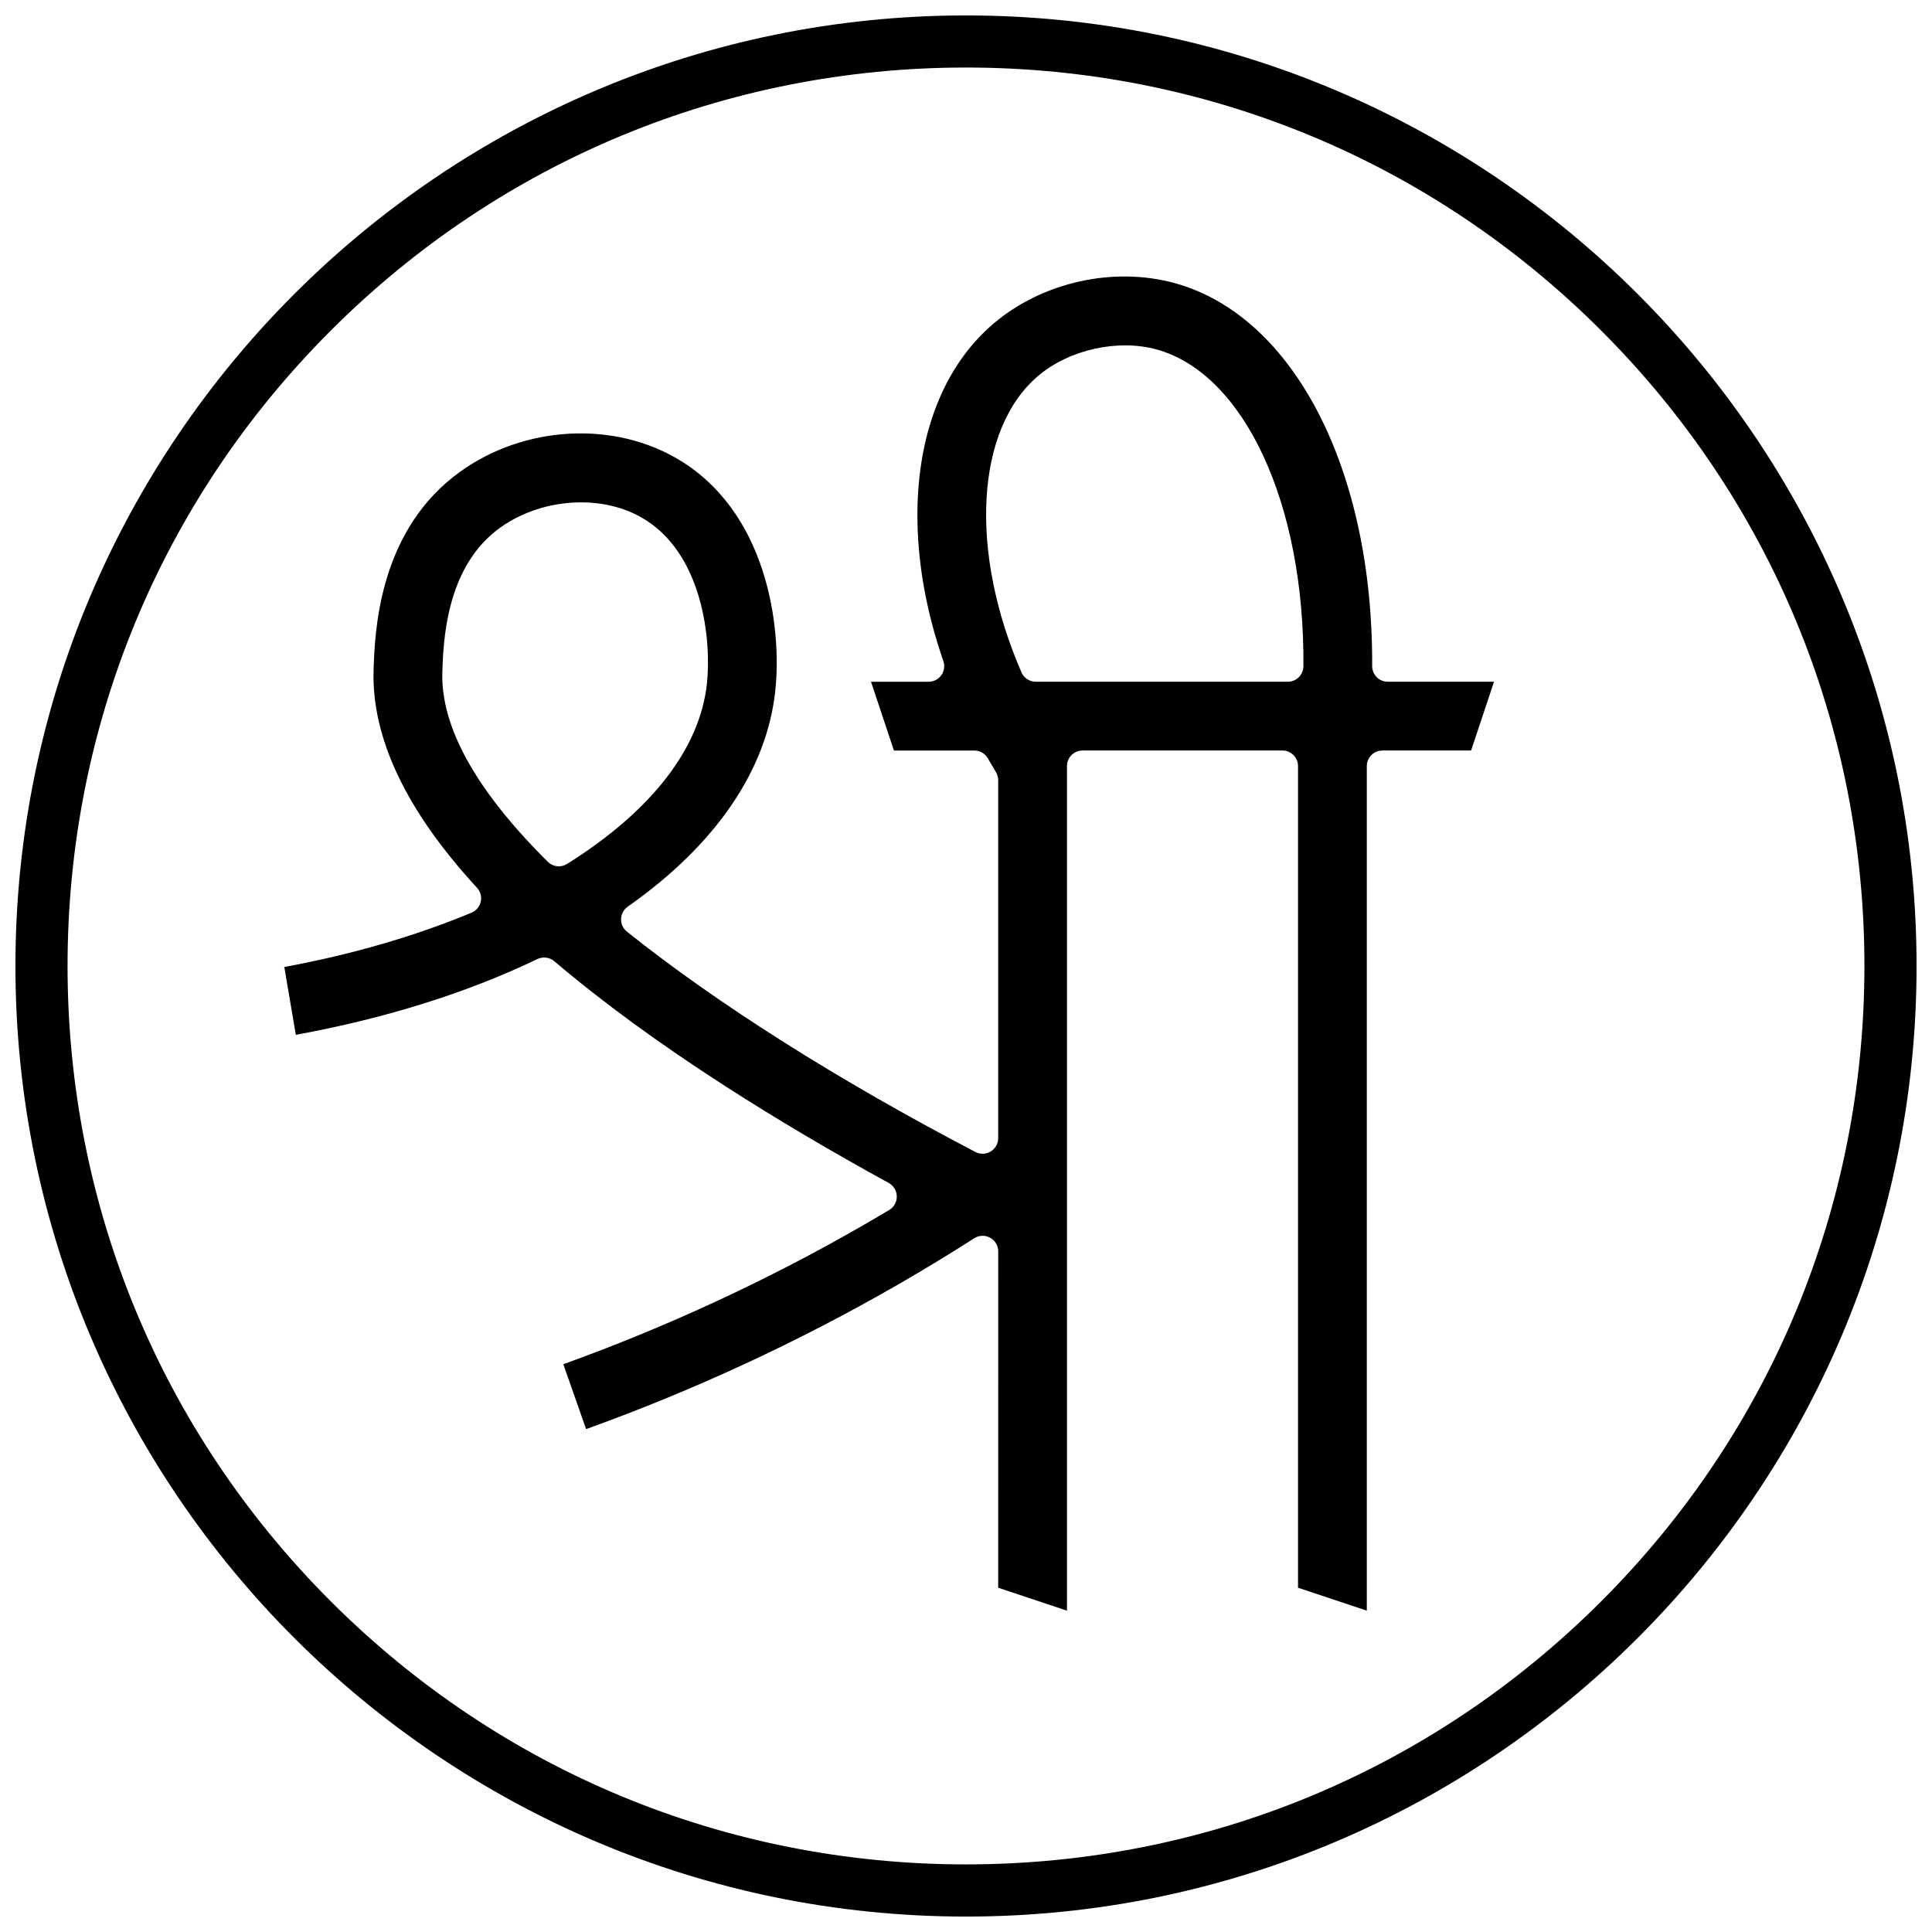
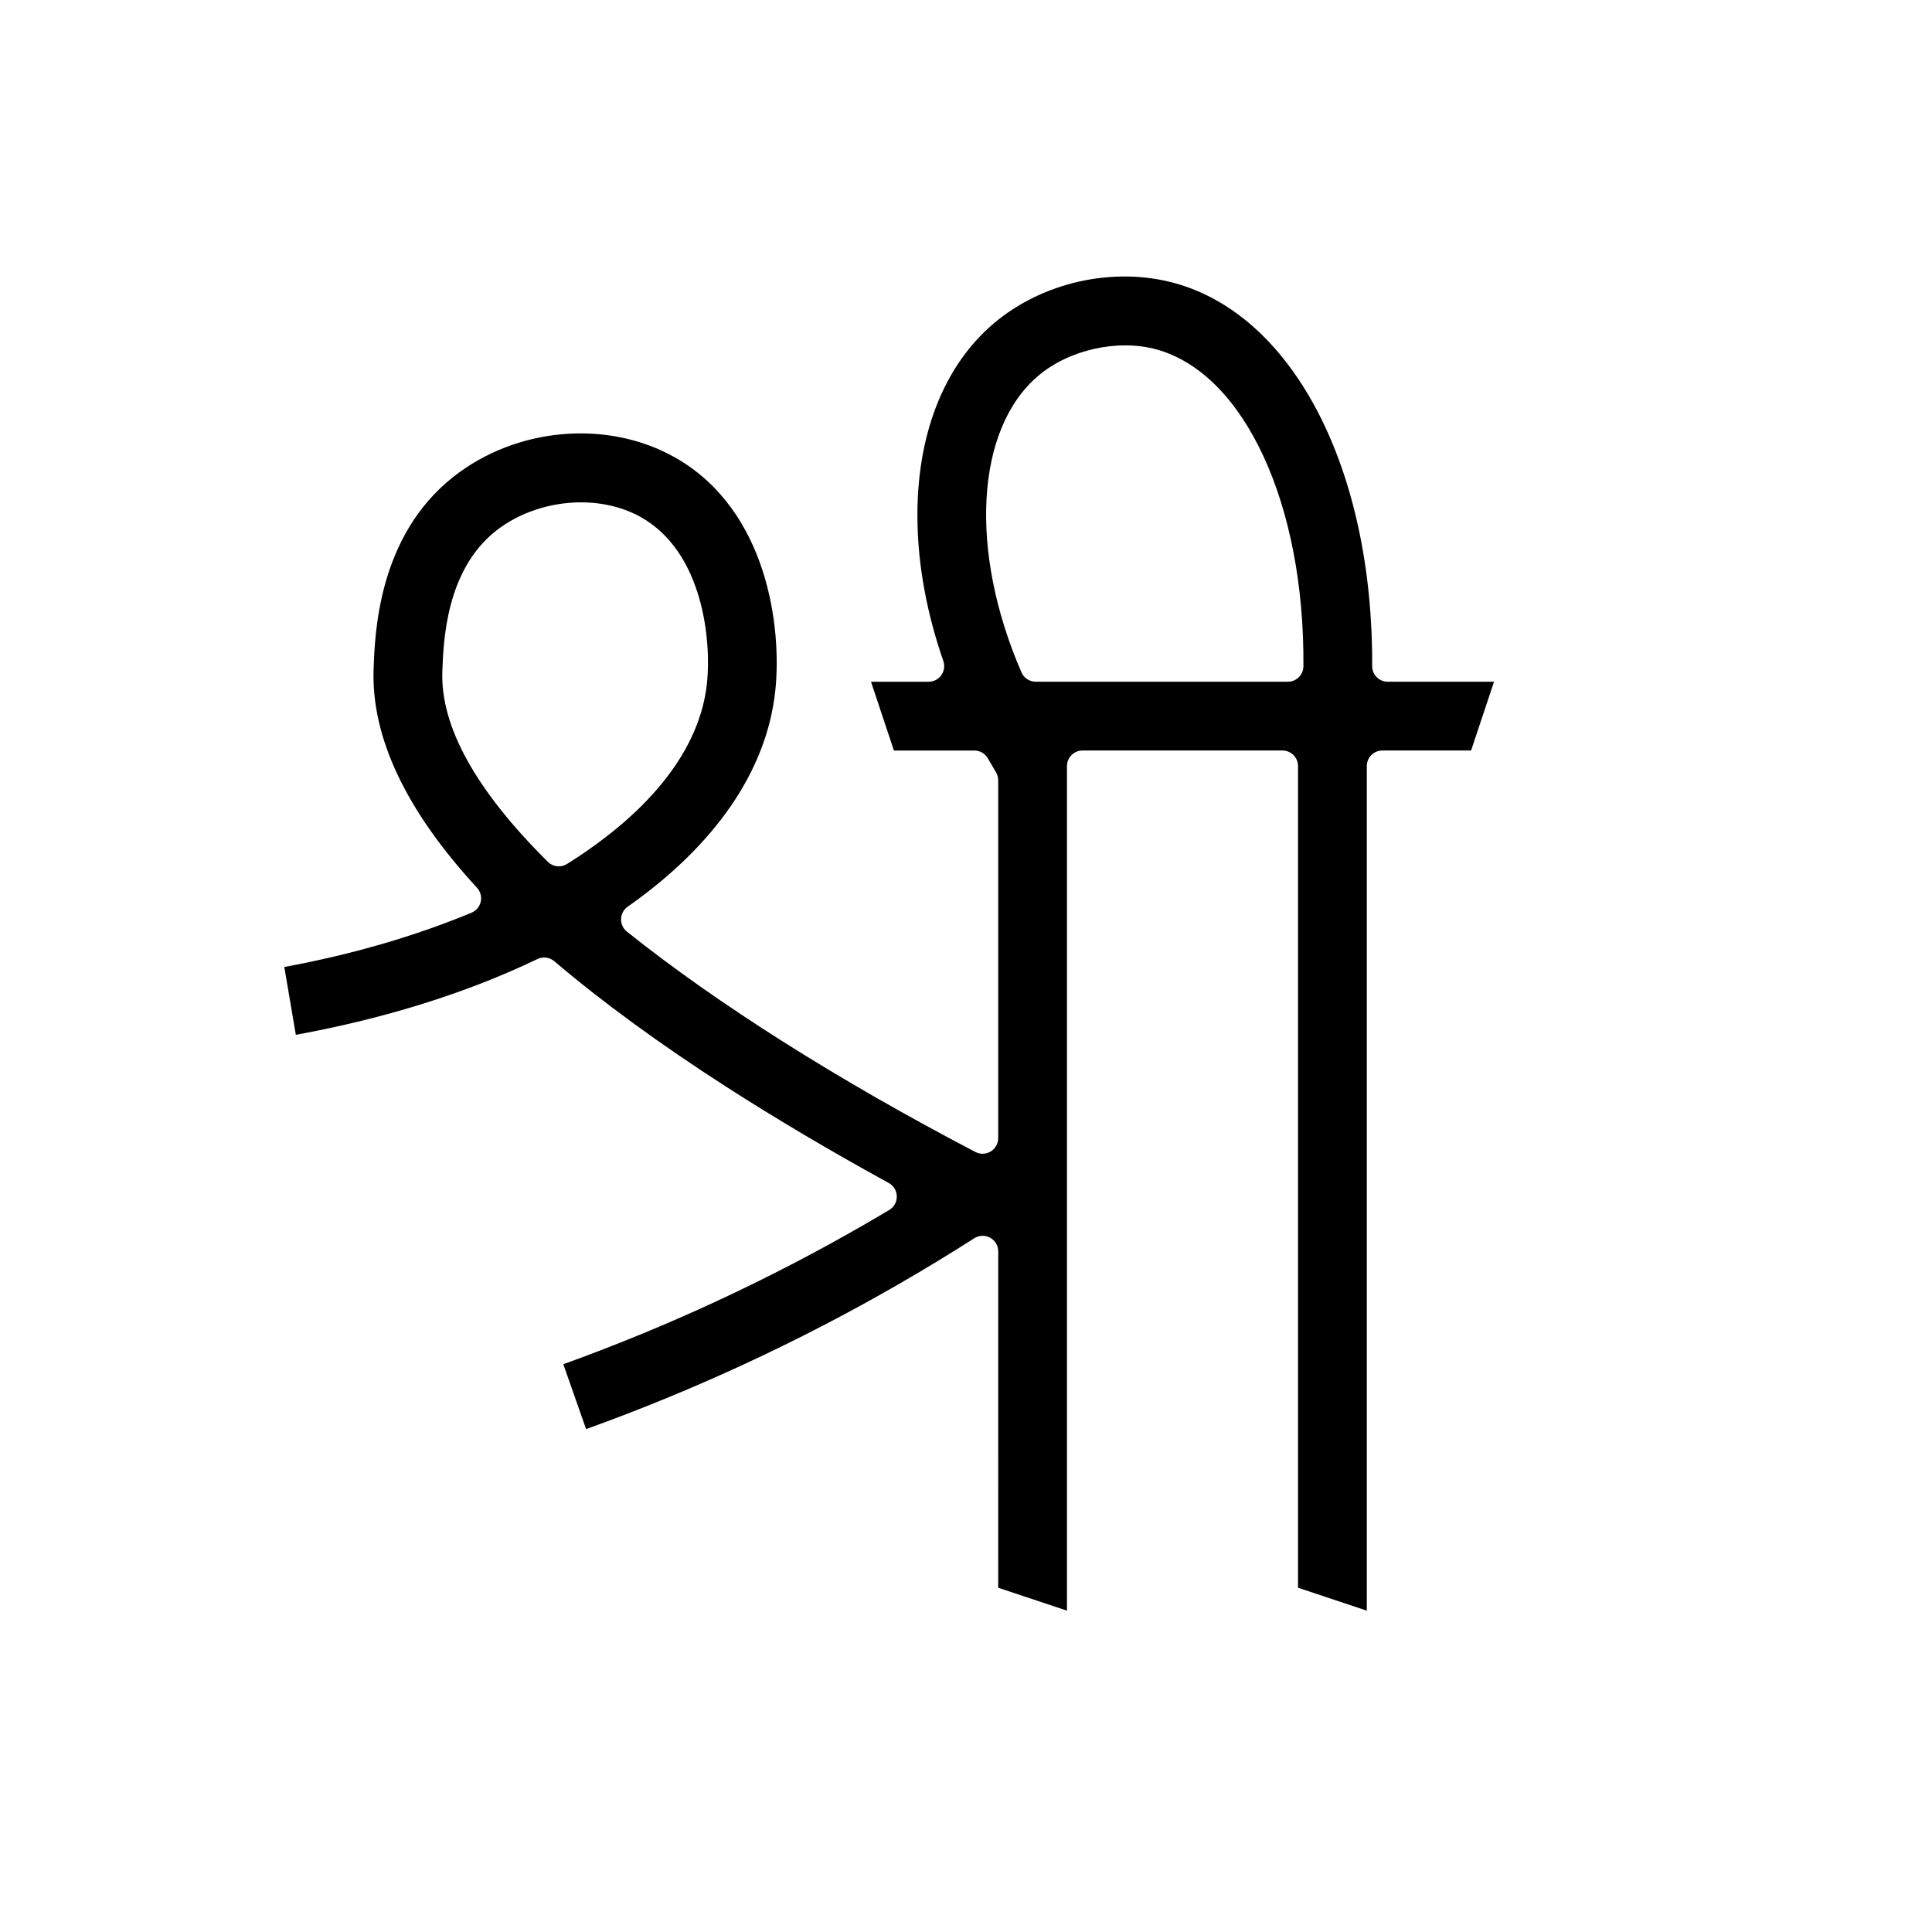
<svg xmlns="http://www.w3.org/2000/svg" width="800px" height="800px" version="1.1" viewBox="144 144 512 512">
  <defs>
    <clipPath id="a">
      <path d="m148.09 148.09h503.81v503.81h-503.81z" />
    </clipPath>
  </defs>
  <path d="m508.84 323.45c-0.773-0.777-1.207-1.836-1.203-2.934 0.273-51.965-20.719-92.738-52.238-101.46-16.25-4.5-35.113-0.312-48.055 10.66-13.422 11.383-20.598 30.043-20.207 52.543 0.207 11.949 2.516 24.375 6.859 36.93 0.438 1.262 0.238 2.66-0.539 3.746-0.773 1.09-2.027 1.734-3.363 1.734h-15.27l6.074 18.227h21.312c1.484 0 2.852 0.797 3.586 2.082 0.699 1.223 1.41 2.441 2.144 3.656 0.391 0.645 0.594 1.383 0.594 2.137v94.855c0 1.445-0.754 2.785-1.992 3.531-1.238 0.75-2.773 0.797-4.055 0.129-36.512-19.094-68.445-39.289-92.348-58.395-1.016-0.812-1.59-2.055-1.547-3.356 0.039-1.297 0.691-2.504 1.754-3.25 23.336-16.391 36.863-36.172 39.117-57.215 1.762-16.418-1.871-47.93-26.66-61.887-17.918-10.086-42.047-7.945-58.68 5.207-19.879 15.715-20.777 41.332-21.113 50.973-0.633 18.016 8.586 37.496 27.398 57.898 0.914 0.992 1.289 2.367 1 3.684-0.289 1.316-1.203 2.41-2.449 2.93-15.066 6.258-31.738 11.09-49.613 14.391l3.055 17.973c23.816-4.359 45.34-11.109 64.031-20.082 1.473-0.707 3.219-0.48 4.465 0.578 12.645 10.754 27.887 21.891 45.301 33.105 13.219 8.512 27.793 17.145 43.32 25.656 1.297 0.711 2.117 2.062 2.144 3.543 0.027 1.48-0.738 2.863-2.008 3.621-2.246 1.344-4.504 2.668-6.766 3.969-25.289 14.57-52.051 26.977-79.602 36.906l6.039 17.199c28.609-10.301 56.402-23.18 82.664-38.312 6.777-3.906 13.574-8.031 20.203-12.27 1.27-0.812 2.887-0.867 4.207-0.141 1.324 0.727 2.144 2.113 2.144 3.621l-0.008 89.137 18.227 6.074v-223.82c0-2.281 1.848-4.129 4.129-4.129h52.973c2.281 0 4.129 1.848 4.129 4.129v217.75l18.227 6.074v-223.82c0-2.281 1.848-4.129 4.129-4.129h23.508l6.074-18.227h-28.176c-1.09 0-2.144-0.438-2.918-1.215zm-216.75 50.133c-1.059 0-2.113-0.41-2.91-1.199-19.059-18.898-28.465-35.852-27.953-50.387 0.281-8.031 0.941-26.832 14.203-37.312 6.074-4.801 14.285-7.555 22.535-7.555 5.836 0 11.332 1.359 15.902 3.934 16.562 9.324 18.676 32.898 17.48 44.059-1.848 17.242-14.664 33.777-37.062 47.828-0.68 0.426-1.438 0.633-2.195 0.633zm193.2-48.918h-66.801c-1.645 0-3.133-0.977-3.789-2.484-13.984-32.191-12.164-64.5 4.426-78.57 8.211-6.965 21.129-9.84 31.402-6.996 23.242 6.434 39.234 40.957 38.891 83.953-0.016 2.269-1.859 4.098-4.129 4.098z" />
  <g clip-path="url(#a)">
-     <path d="m400 148.09c-138.9 0-251.91 113-251.91 251.91s113 251.91 251.91 251.91 251.91-113 251.91-251.91c-0.004-138.9-113.01-251.91-251.91-251.91zm168.36 420.26c-44.969 44.969-104.76 69.734-168.36 69.734-63.598 0-123.39-24.766-168.36-69.734-44.973-44.969-69.738-104.76-69.738-168.36 0-63.598 24.766-123.39 69.734-168.36 44.973-44.969 104.76-69.734 168.36-69.734s123.39 24.766 168.36 69.734 69.734 104.76 69.734 168.36-24.766 123.39-69.734 168.36z" />
-   </g>
+     </g>
</svg>